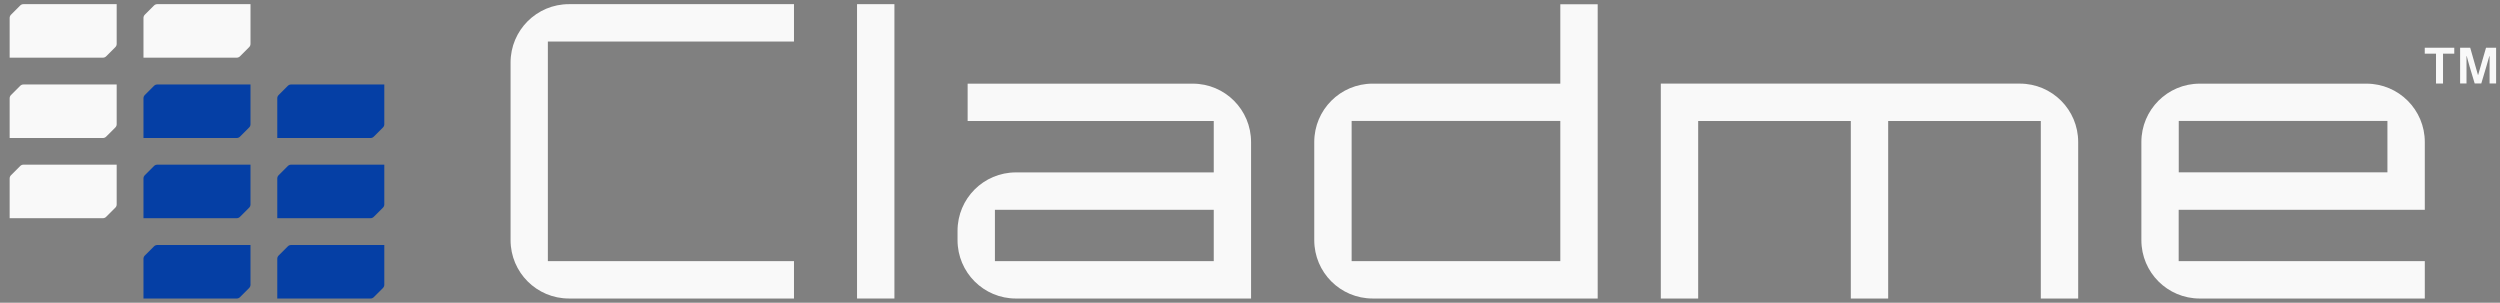
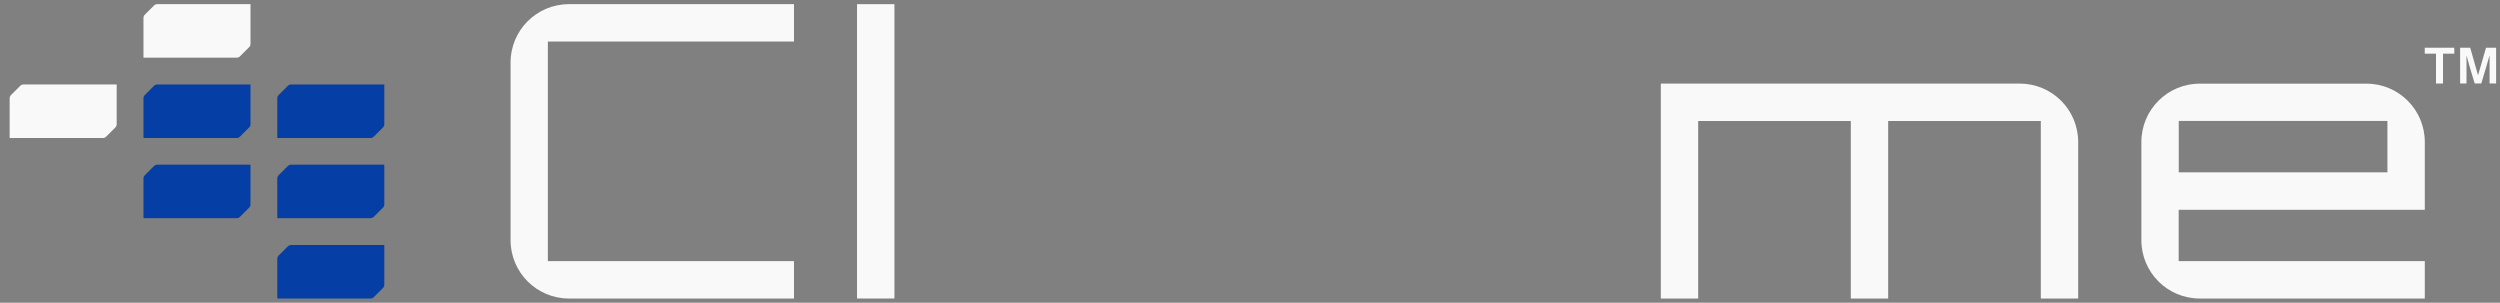
<svg xmlns="http://www.w3.org/2000/svg" width="256" height="31" viewBox="0 0 256 31" fill="none">
  <rect x="0" y="0" width="256" height="31" fill="#808080" stroke="none" />
  <path d="M14.692 1.833V5.905H24.244C24.364 5.905 24.483 5.856 24.568 5.772L25.517 4.822C25.602 4.738 25.651 4.618 25.651 4.499V0.426H16.099C15.979 0.426 15.86 0.475 15.775 0.559L14.825 1.509C14.741 1.593 14.692 1.713 14.692 1.833Z" fill="#F9F9F9" />
  <path d="M28.393 26.497V30.569H37.946C38.065 30.569 38.185 30.52 38.269 30.436L39.219 29.486C39.303 29.402 39.353 29.282 39.353 29.163V25.09H29.8C29.681 25.09 29.561 25.139 29.477 25.224L28.527 26.173C28.443 26.258 28.393 26.377 28.393 26.497Z" fill="#053FA5" />
  <path d="M14.692 10.059V14.132H24.244C24.364 14.132 24.483 14.083 24.568 13.998L25.517 13.049C25.602 12.964 25.651 12.845 25.651 12.725V8.652H16.099C15.979 8.652 15.86 8.702 15.775 8.786L14.825 9.736C14.741 9.82 14.692 9.94 14.692 10.059Z" fill="#053FA5" />
  <path d="M0.989 10.059V14.132H10.542C10.661 14.132 10.781 14.083 10.865 13.998L11.815 13.049C11.899 12.964 11.948 12.845 11.948 12.725V8.652H2.396C2.277 8.652 2.157 8.702 2.073 8.786L1.123 9.736C1.039 9.82 0.989 9.933 0.989 10.059Z" fill="#F9F9F9" />
  <path d="M28.393 10.059V14.132H37.946C38.065 14.132 38.185 14.083 38.269 13.998L39.219 13.049C39.303 12.964 39.353 12.845 39.353 12.725V8.652H29.8C29.681 8.652 29.561 8.702 29.477 8.786L28.527 9.736C28.443 9.82 28.393 9.94 28.393 10.059Z" fill="#053FA5" />
  <path d="M14.692 18.27V22.343H24.244C24.364 22.343 24.483 22.294 24.568 22.209L25.517 21.26C25.602 21.175 25.651 21.056 25.651 20.936V16.863H16.099C15.979 16.863 15.86 16.913 15.775 16.997L14.825 17.947C14.741 18.031 14.692 18.151 14.692 18.27Z" fill="#053FA5" />
-   <path d="M0.989 18.27V22.343H10.542C10.661 22.343 10.781 22.294 10.865 22.209L11.815 21.26C11.899 21.175 11.948 21.056 11.948 20.936V16.863H2.396C2.277 16.863 2.157 16.913 2.073 16.997L1.123 17.947C1.039 18.031 0.989 18.151 0.989 18.27Z" fill="#F9F9F9" />
-   <path d="M14.692 26.497V30.569H24.244C24.364 30.569 24.483 30.52 24.568 30.436L25.517 29.486C25.602 29.402 25.651 29.282 25.651 29.163V25.09H16.099C15.979 25.09 15.86 25.139 15.775 25.224L14.825 26.173C14.741 26.258 14.692 26.377 14.692 26.497Z" fill="#053FA5" />
-   <path d="M0.989 1.833V5.905H10.542C10.661 5.905 10.781 5.856 10.865 5.772L11.815 4.822C11.899 4.738 11.948 4.618 11.948 4.499V0.426H2.396C2.277 0.426 2.157 0.475 2.073 0.559L1.123 1.509C1.039 1.593 0.989 1.713 0.989 1.833Z" fill="#F9F9F9" />
  <path d="M28.393 18.27V22.343H37.946C38.065 22.343 38.185 22.294 38.269 22.209L39.219 21.26C39.303 21.175 39.353 21.056 39.353 20.936V16.863H29.8C29.681 16.863 29.561 16.913 29.477 16.997L28.527 17.947C28.443 18.031 28.393 18.151 28.393 18.27Z" fill="#053FA5" />
  <path d="M81.304 30.567H58.261C54.955 30.567 52.282 27.894 52.282 24.588V6.405C52.282 3.099 54.955 0.426 58.261 0.426H81.304V4.252H56.101V26.74H81.304V30.567Z" fill="#F9F9F9" />
  <path d="M91.588 30.567H87.761V0.426H91.588V30.567Z" fill="#F9F9F9" />
-   <path d="M128.116 30.569H104.031C100.725 30.569 98.052 27.896 98.052 24.59V23.633C98.052 20.327 100.725 17.654 104.031 17.654H124.289V12.393H99.086V8.566H122.13C125.443 8.566 128.109 11.239 128.109 14.545V30.576L128.116 30.569ZM124.289 26.742V21.481H101.879V26.742H124.289Z" fill="#F9F9F9" />
-   <path d="M163.603 30.567H140.559C137.253 30.567 134.58 27.895 134.58 24.589V14.544C134.58 11.238 137.253 8.565 140.559 8.565H159.776V0.434H163.603V30.575V30.567ZM159.776 26.741V12.384H138.407V26.741H159.776Z" fill="#F9F9F9" />
  <path d="M212.806 30.572H208.979V12.389H193.349V30.572H189.523V12.389H173.893V30.572H170.067V8.562H206.827C210.133 8.562 212.806 11.235 212.806 14.541V30.572Z" fill="#F9F9F9" />
  <path d="M248.3 30.569H225.256C221.95 30.569 219.277 27.896 219.277 24.59V14.545C219.277 11.239 221.95 8.566 225.256 8.566H242.321C245.627 8.566 248.3 11.239 248.3 14.545V21.481H223.097V26.742H248.3V30.569ZM244.473 17.647V12.386H223.104V17.647H244.473Z" fill="#F9F9F9" />
  <path d="M248.301 4.891H251.318V5.496H250.165V8.555H249.447V5.496H248.294V4.891H248.301ZM251.923 4.891H252.95L253.745 7.683H253.759L254.568 4.891H255.602V8.548H254.934V5.749H254.906C254.906 5.749 254.751 6.326 254.61 6.783L254.083 8.548H253.407L252.88 6.783C252.753 6.361 252.598 5.749 252.598 5.749H252.57V8.548H251.916V4.891H251.923Z" fill="#F9F9F9" />
</svg>